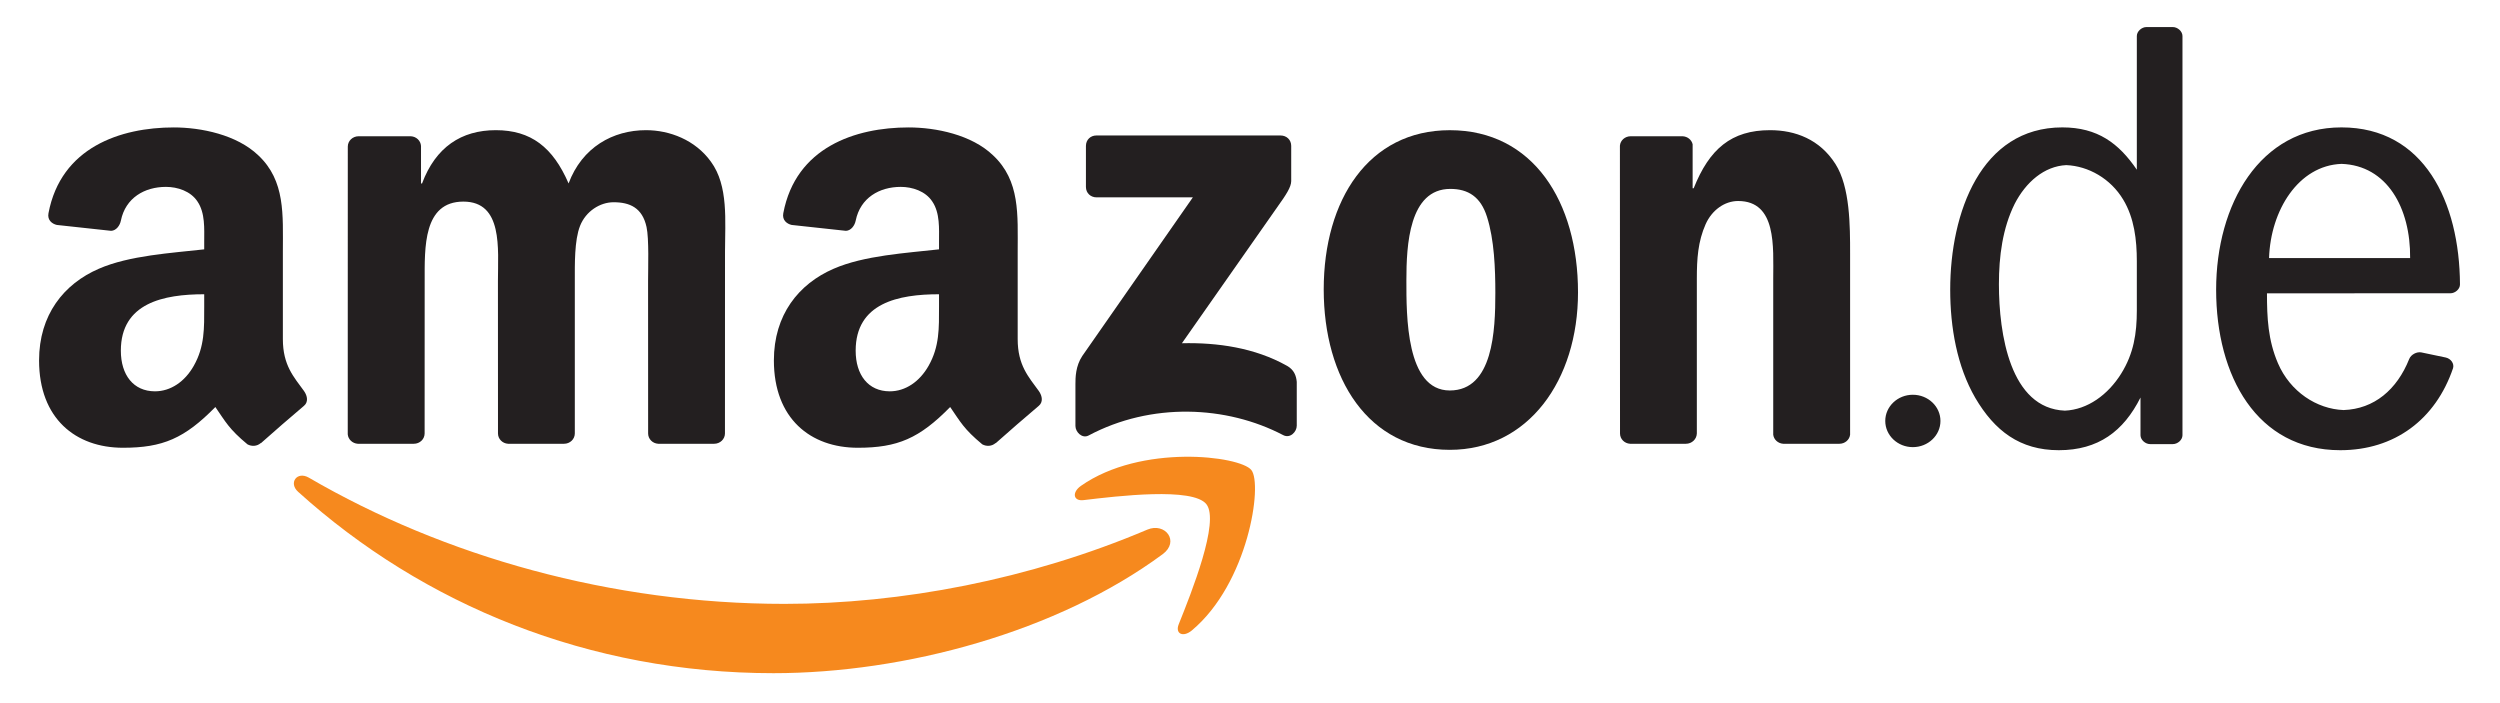
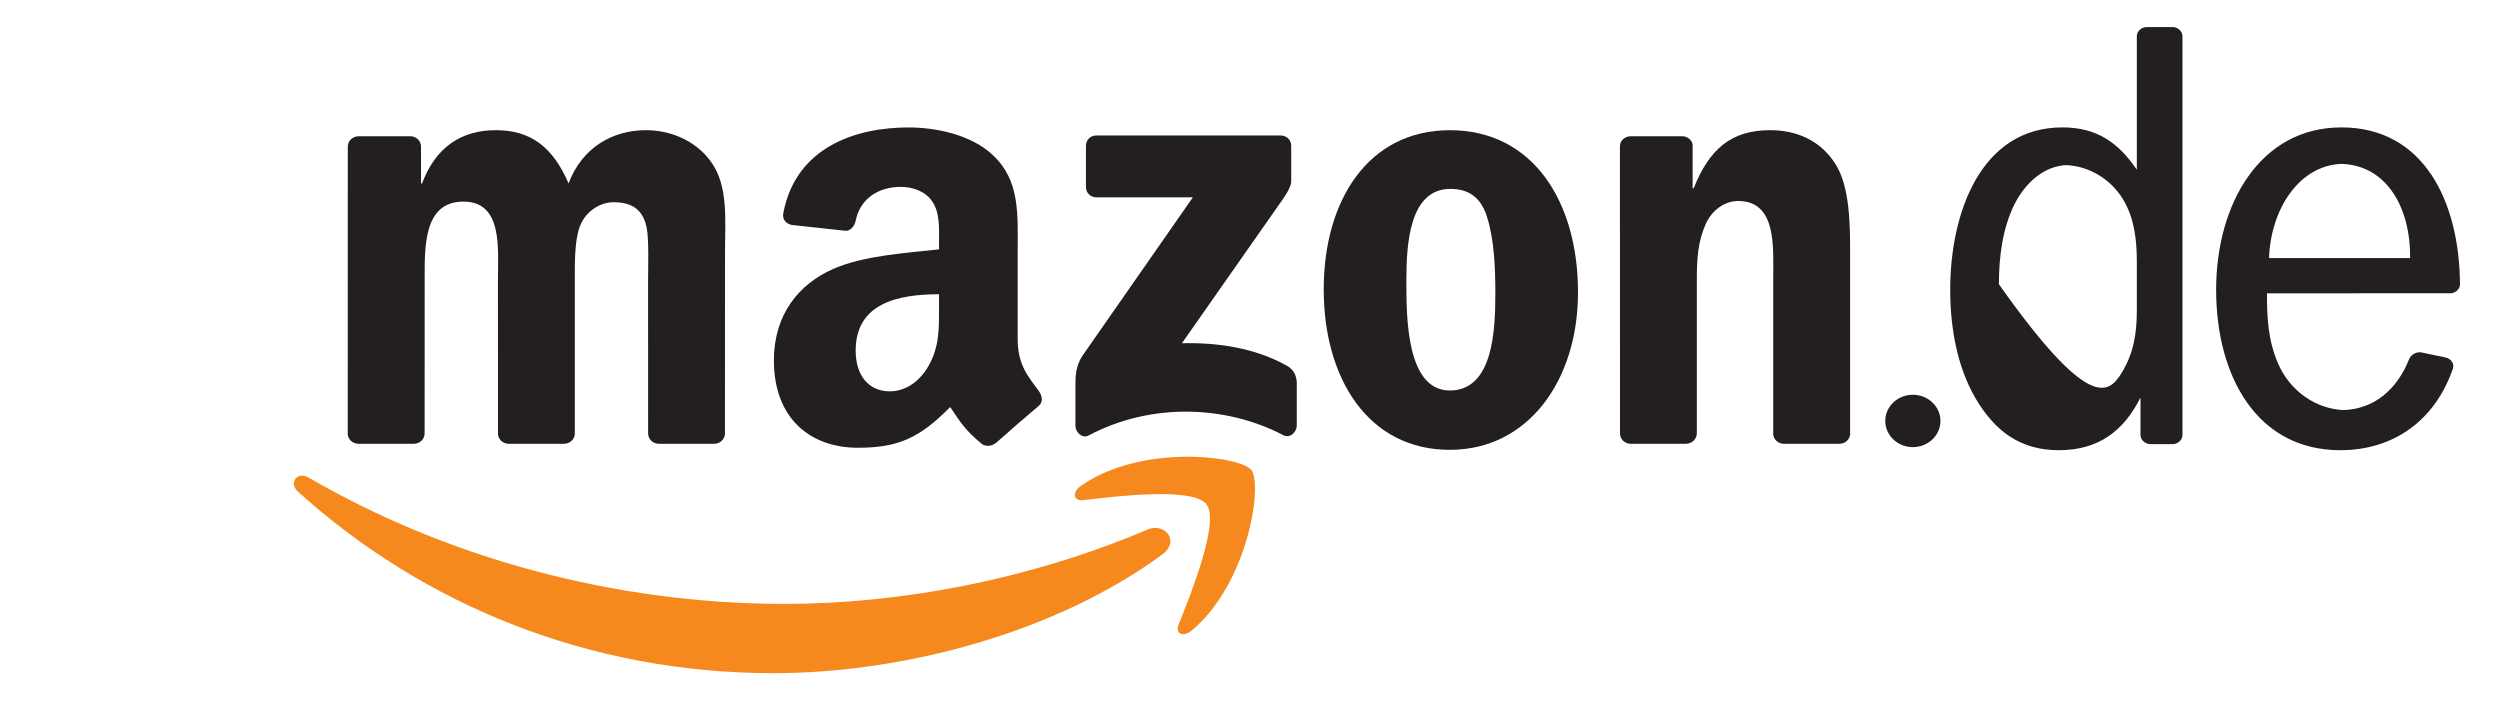
<svg xmlns="http://www.w3.org/2000/svg" width="800px" height="225px" viewBox="0 0 800 225" version="1.1">
  <title>Amazon.de-Logo_1</title>
  <desc>Created with Sketch.</desc>
  <defs />
  <g id="Page-1" stroke="none" stroke-width="1" fill="none" fill-rule="evenodd">
    <g id="Amazon.de-Logo_1">
      <g id="g476" transform="translate(12, 8)">
        <path d="M360.04,169.353 C326.363,194.207 277.542,207.419 235.516,207.419 C176.604,207.419 123.553,185.637 83.397,149.378 C80.245,146.542 83.048,142.646 86.85,144.863 C130.159,170.066 183.732,185.241 239.048,185.241 C276.369,185.241 317.397,177.495 355.146,161.48 C360.848,159.072 365.616,165.235 360.04,169.353" id="path484" fill="#F6891E" />
        <path d="M374.053,153.354 C369.744,147.841 345.587,150.74 334.72,152.039 C331.441,152.435 330.935,149.568 333.897,147.477 C353.175,133.949 384.746,137.862 388.421,142.392 C392.127,146.954 387.454,178.62 369.396,193.732 C366.608,196.061 363.963,194.825 365.198,191.752 C369.269,181.598 378.362,158.867 374.053,153.354" id="path488" fill="#F6891E" />
        <path d="M335.497,51.845 L335.497,38.697 C335.497,36.685 337.017,35.354 338.823,35.354 L397.783,35.354 C399.684,35.354 401.188,36.717 401.188,38.681 L401.188,49.96 C401.173,51.845 399.573,54.316 396.753,58.244 L366.212,101.838 C377.538,101.569 389.53,103.264 399.842,109.062 C402.155,110.36 402.788,112.309 402.963,114.194 L402.963,128.229 C402.963,130.177 400.856,132.411 398.622,131.239 C380.469,121.734 356.391,120.689 336.336,131.365 C334.277,132.443 332.138,130.241 332.138,128.308 L332.138,114.97 C332.138,112.832 332.17,109.172 334.324,105.925 L369.713,55.155 L338.902,55.155 C337.017,55.155 335.513,53.809 335.497,51.845" id="path492" fill="#231F20" />
        <path d="M120.426,134.006 L102.495,134.006 C100.784,133.895 99.421,132.612 99.279,130.98 L99.295,38.914 C99.295,37.076 100.847,35.603 102.748,35.603 L119.46,35.603 C121.203,35.682 122.612,37.013 122.723,38.692 L122.723,50.699 L123.056,50.699 C127.412,39.088 135.618,33.655 146.659,33.655 C157.89,33.655 164.923,39.088 169.945,50.699 C174.285,39.088 184.17,33.655 194.72,33.655 C202.26,33.655 210.465,36.759 215.487,43.729 C221.174,51.476 220.002,62.722 220.002,72.591 L219.986,130.695 C219.986,132.533 218.433,134.006 216.532,134.006 L198.616,134.006 C196.811,133.895 195.401,132.469 195.401,130.711 L195.385,81.89 C195.385,78.025 195.718,68.33 194.894,64.655 C193.547,58.461 189.524,56.719 184.344,56.719 C179.988,56.719 175.457,59.618 173.62,64.275 C171.782,68.916 171.941,76.662 171.941,81.89 L171.941,130.695 C171.941,132.533 170.404,134.006 168.487,134.006 L150.571,134.006 C148.781,133.895 147.356,132.469 147.356,130.711 L147.34,81.89 C147.34,71.625 149.003,56.513 136.283,56.513 C123.389,56.513 123.895,71.245 123.895,81.89 L123.88,130.695 C123.88,132.533 122.343,134.006 120.426,134.006" id="path496" fill="#231F20" />
        <path d="M452.11,52.45 C438.883,52.45 438.044,70.461 438.044,81.708 C438.044,92.939 437.885,116.953 451.936,116.953 C465.844,116.953 466.509,97.596 466.509,85.763 C466.509,78.017 466.177,68.718 463.832,61.368 C461.821,54.968 457.797,52.45 452.11,52.45 M451.936,33.663 C478.564,33.663 492.964,56.521 492.964,85.573 C492.964,113.674 477.059,135.947 451.936,135.947 C425.814,135.947 411.589,113.088 411.589,84.607 C411.589,55.935 425.989,33.663 451.936,33.663" id="path500" fill="#231F20" />
        <path d="M527.489,134.006 L509.62,134.006 C507.814,133.895 506.404,132.469 506.404,130.711 L506.373,38.613 C506.515,36.918 508.004,35.603 509.81,35.603 L526.459,35.603 C528.027,35.682 529.31,36.744 529.643,38.169 L529.643,52.252 L529.976,52.252 C534.997,39.658 542.03,33.655 554.418,33.655 C562.465,33.655 570.322,36.569 575.359,44.506 C580.032,51.872 580.032,64.275 580.032,73.177 L580.032,131.107 C579.842,132.739 578.369,134.006 576.611,134.006 L558.616,134.006 C556.968,133.895 555.622,132.675 555.432,131.107 L555.432,81.129 C555.432,71.055 556.604,56.323 544.201,56.323 C539.86,56.323 535.837,59.238 533.825,63.689 C531.322,69.296 530.989,74.92 530.989,81.129 L530.989,130.695 C530.942,132.533 529.405,134.006 527.489,134.006" id="path504" fill="#231F20" />
-         <path d="M71.437,133.778 C70.249,134.839 68.538,134.918 67.192,134.19 C61.236,129.247 60.174,126.951 56.911,122.246 C47.074,132.273 40.104,135.283 27.352,135.283 C12.24,135.283 0.502,125.968 0.502,107.324 C0.502,92.766 8.391,82.866 19.622,78.003 C29.364,73.741 42.955,72.965 53.347,71.793 L53.347,69.464 C53.347,65.187 53.695,60.15 51.177,56.459 C48.991,53.148 44.793,51.802 41.102,51.802 C34.259,51.802 28.176,55.303 26.687,62.574 C26.37,64.189 25.198,65.789 23.566,65.868 L6.189,63.983 C4.716,63.651 3.084,62.479 3.512,60.229 C7.504,39.145 26.56,32.777 43.621,32.777 C52.349,32.777 63.754,35.106 70.645,41.695 C79.357,49.853 78.518,60.72 78.518,72.569 L78.518,100.512 C78.518,108.924 82.019,112.615 85.298,117.145 C86.438,118.777 86.692,120.709 85.234,121.897 C81.575,124.97 75.065,130.626 71.485,133.825 L71.437,133.778 L71.437,133.778 Z M53.347,90.041 C53.347,97.027 53.521,102.857 50.005,109.066 C47.153,114.119 42.623,117.224 37.585,117.224 C30.695,117.224 26.671,111.981 26.671,104.219 C26.671,88.933 40.373,86.161 53.347,86.161 L53.347,90.041 L53.347,90.041 L53.347,90.041 Z" id="path508" fill="#231F20" />
        <path d="M306.578,133.778 C305.39,134.839 303.679,134.918 302.332,134.19 C296.376,129.247 295.315,126.951 292.052,122.246 C282.215,132.273 275.245,135.283 262.493,135.283 C247.381,135.283 235.643,125.968 235.643,107.324 C235.643,92.766 243.531,82.866 254.763,78.003 C264.505,73.741 278.096,72.965 288.488,71.793 L288.488,69.464 C288.488,65.187 288.836,60.15 286.317,56.459 C284.131,53.148 279.934,51.802 276.243,51.802 C269.399,51.802 263.317,55.303 261.828,62.574 C261.511,64.189 260.338,65.789 258.707,65.868 L241.33,63.983 C239.856,63.651 238.225,62.479 238.652,60.229 C242.644,39.145 261.685,32.777 278.761,32.777 C287.49,32.777 298.895,35.106 305.77,41.695 C314.498,49.853 313.659,60.72 313.659,72.569 L313.659,100.512 C313.659,108.924 317.159,112.615 320.438,117.145 C321.579,118.777 321.832,120.709 320.375,121.897 C316.716,124.97 310.205,130.626 306.625,133.825 L306.578,133.778 L306.578,133.778 Z M288.488,90.041 C288.488,97.027 288.662,102.857 285.145,109.066 C282.278,114.119 277.763,117.224 272.726,117.224 C265.835,117.224 261.812,111.981 261.812,104.219 C261.812,88.933 275.514,86.161 288.488,86.161 L288.488,90.041 L288.488,90.041 L288.488,90.041 Z" id="path512" fill="#231F20" />
-         <path d="M591.283,126.702 C591.283,122.076 595.243,118.322 600.106,118.322 C604.985,118.322 608.945,122.076 608.945,126.702 C608.945,131.327 604.985,135.082 600.106,135.082 C595.243,135.082 591.283,131.327 591.283,126.702 M714.096,74.586 L759.242,74.586 C759.401,58.539 751.829,44.932 737.287,44.441 C723.49,44.948 714.587,59.299 714.096,74.586 M671.785,91.314 L671.785,75.568 C671.785,68.756 670.962,61.755 667.445,55.909 C663.422,49.161 656.277,45.122 649.197,44.837 C642.147,45.169 636.239,50.318 632.675,57.272 C628.825,65.049 627.653,74 627.653,82.95 C627.653,98.854 631.233,122.71 648.769,123.407 C656.008,123.09 662.566,118.322 666.78,111.558 C670.787,105.127 671.785,98.711 671.785,91.314 M737.271,32.766 C763.725,32.766 775.052,56.686 775.194,83.013 C775.21,84.518 773.642,85.848 772.153,85.848 L713.431,85.864 C713.431,93.658 713.764,100.85 716.948,108.247 C720.844,117.324 729.335,122.9 737.952,123.217 C747.71,122.884 755.029,116.706 758.941,106.885 C759.528,105.428 761.365,104.509 762.791,104.762 L770.664,106.41 C772.327,106.806 773.404,108.374 772.976,109.816 C767.385,126.258 754.253,136.064 736.891,136.064 C710.168,136.064 697.162,112.334 697.162,84.708 C697.162,57.462 711.071,32.766 737.271,32.766 M683.302,134.115 L676.062,134.115 C674.526,134.131 672.974,132.769 672.958,131.28 L672.958,119.209 C667.54,130.028 659.43,136.064 646.82,136.064 C634.322,136.064 626.275,129.838 620.097,119.336 C614.236,109.214 612.066,96.763 612.066,84.708 C612.066,59.996 621.935,32.766 647.945,32.766 C659.224,32.766 666.004,37.835 671.785,46.31 L671.785,3.508 C671.801,2.003 673.354,0.657 674.874,0.657 L683.286,0.657 C684.822,0.657 686.375,2.003 686.391,3.508 L686.391,131.296 C686.375,132.785 684.854,134.115 683.302,134.115" id="path516" fill="#231F20" />
+         <path d="M591.283,126.702 C591.283,122.076 595.243,118.322 600.106,118.322 C604.985,118.322 608.945,122.076 608.945,126.702 C608.945,131.327 604.985,135.082 600.106,135.082 C595.243,135.082 591.283,131.327 591.283,126.702 M714.096,74.586 L759.242,74.586 C759.401,58.539 751.829,44.932 737.287,44.441 C723.49,44.948 714.587,59.299 714.096,74.586 M671.785,91.314 L671.785,75.568 C671.785,68.756 670.962,61.755 667.445,55.909 C663.422,49.161 656.277,45.122 649.197,44.837 C642.147,45.169 636.239,50.318 632.675,57.272 C628.825,65.049 627.653,74 627.653,82.95 C656.008,123.09 662.566,118.322 666.78,111.558 C670.787,105.127 671.785,98.711 671.785,91.314 M737.271,32.766 C763.725,32.766 775.052,56.686 775.194,83.013 C775.21,84.518 773.642,85.848 772.153,85.848 L713.431,85.864 C713.431,93.658 713.764,100.85 716.948,108.247 C720.844,117.324 729.335,122.9 737.952,123.217 C747.71,122.884 755.029,116.706 758.941,106.885 C759.528,105.428 761.365,104.509 762.791,104.762 L770.664,106.41 C772.327,106.806 773.404,108.374 772.976,109.816 C767.385,126.258 754.253,136.064 736.891,136.064 C710.168,136.064 697.162,112.334 697.162,84.708 C697.162,57.462 711.071,32.766 737.271,32.766 M683.302,134.115 L676.062,134.115 C674.526,134.131 672.974,132.769 672.958,131.28 L672.958,119.209 C667.54,130.028 659.43,136.064 646.82,136.064 C634.322,136.064 626.275,129.838 620.097,119.336 C614.236,109.214 612.066,96.763 612.066,84.708 C612.066,59.996 621.935,32.766 647.945,32.766 C659.224,32.766 666.004,37.835 671.785,46.31 L671.785,3.508 C671.801,2.003 673.354,0.657 674.874,0.657 L683.286,0.657 C684.822,0.657 686.375,2.003 686.391,3.508 L686.391,131.296 C686.375,132.785 684.854,134.115 683.302,134.115" id="path516" fill="#231F20" />
      </g>
    </g>
  </g>
</svg>